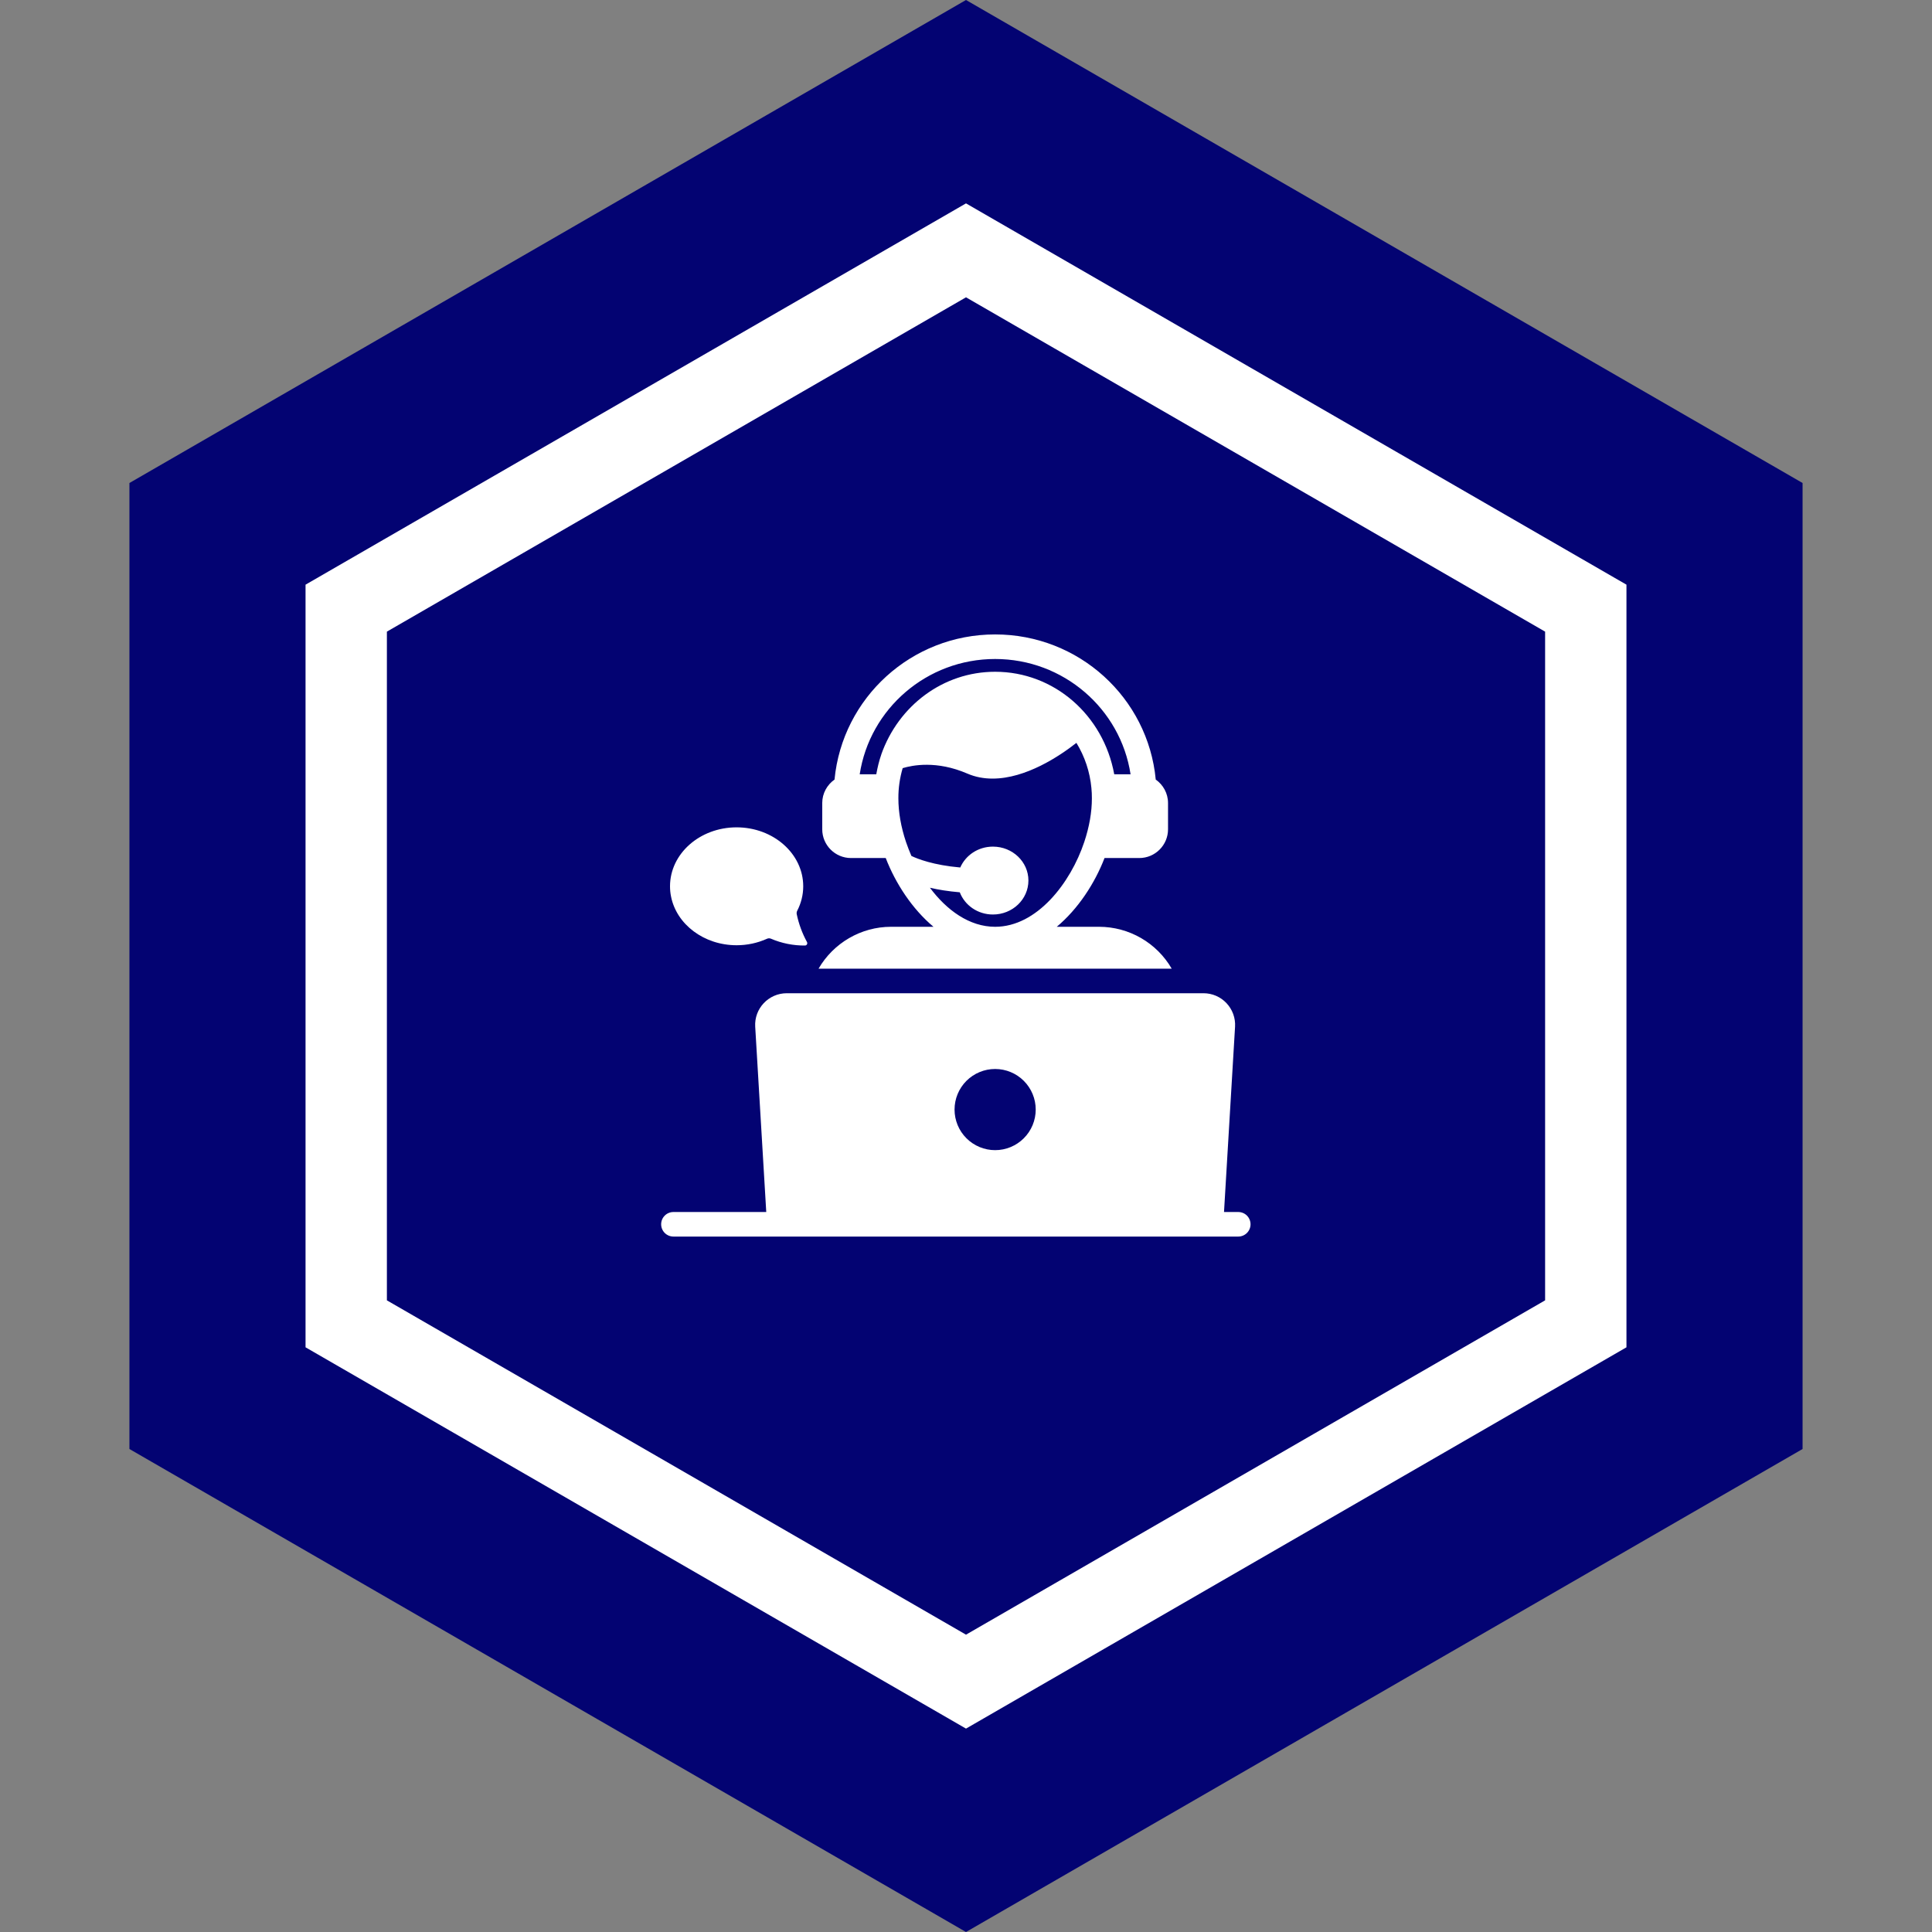
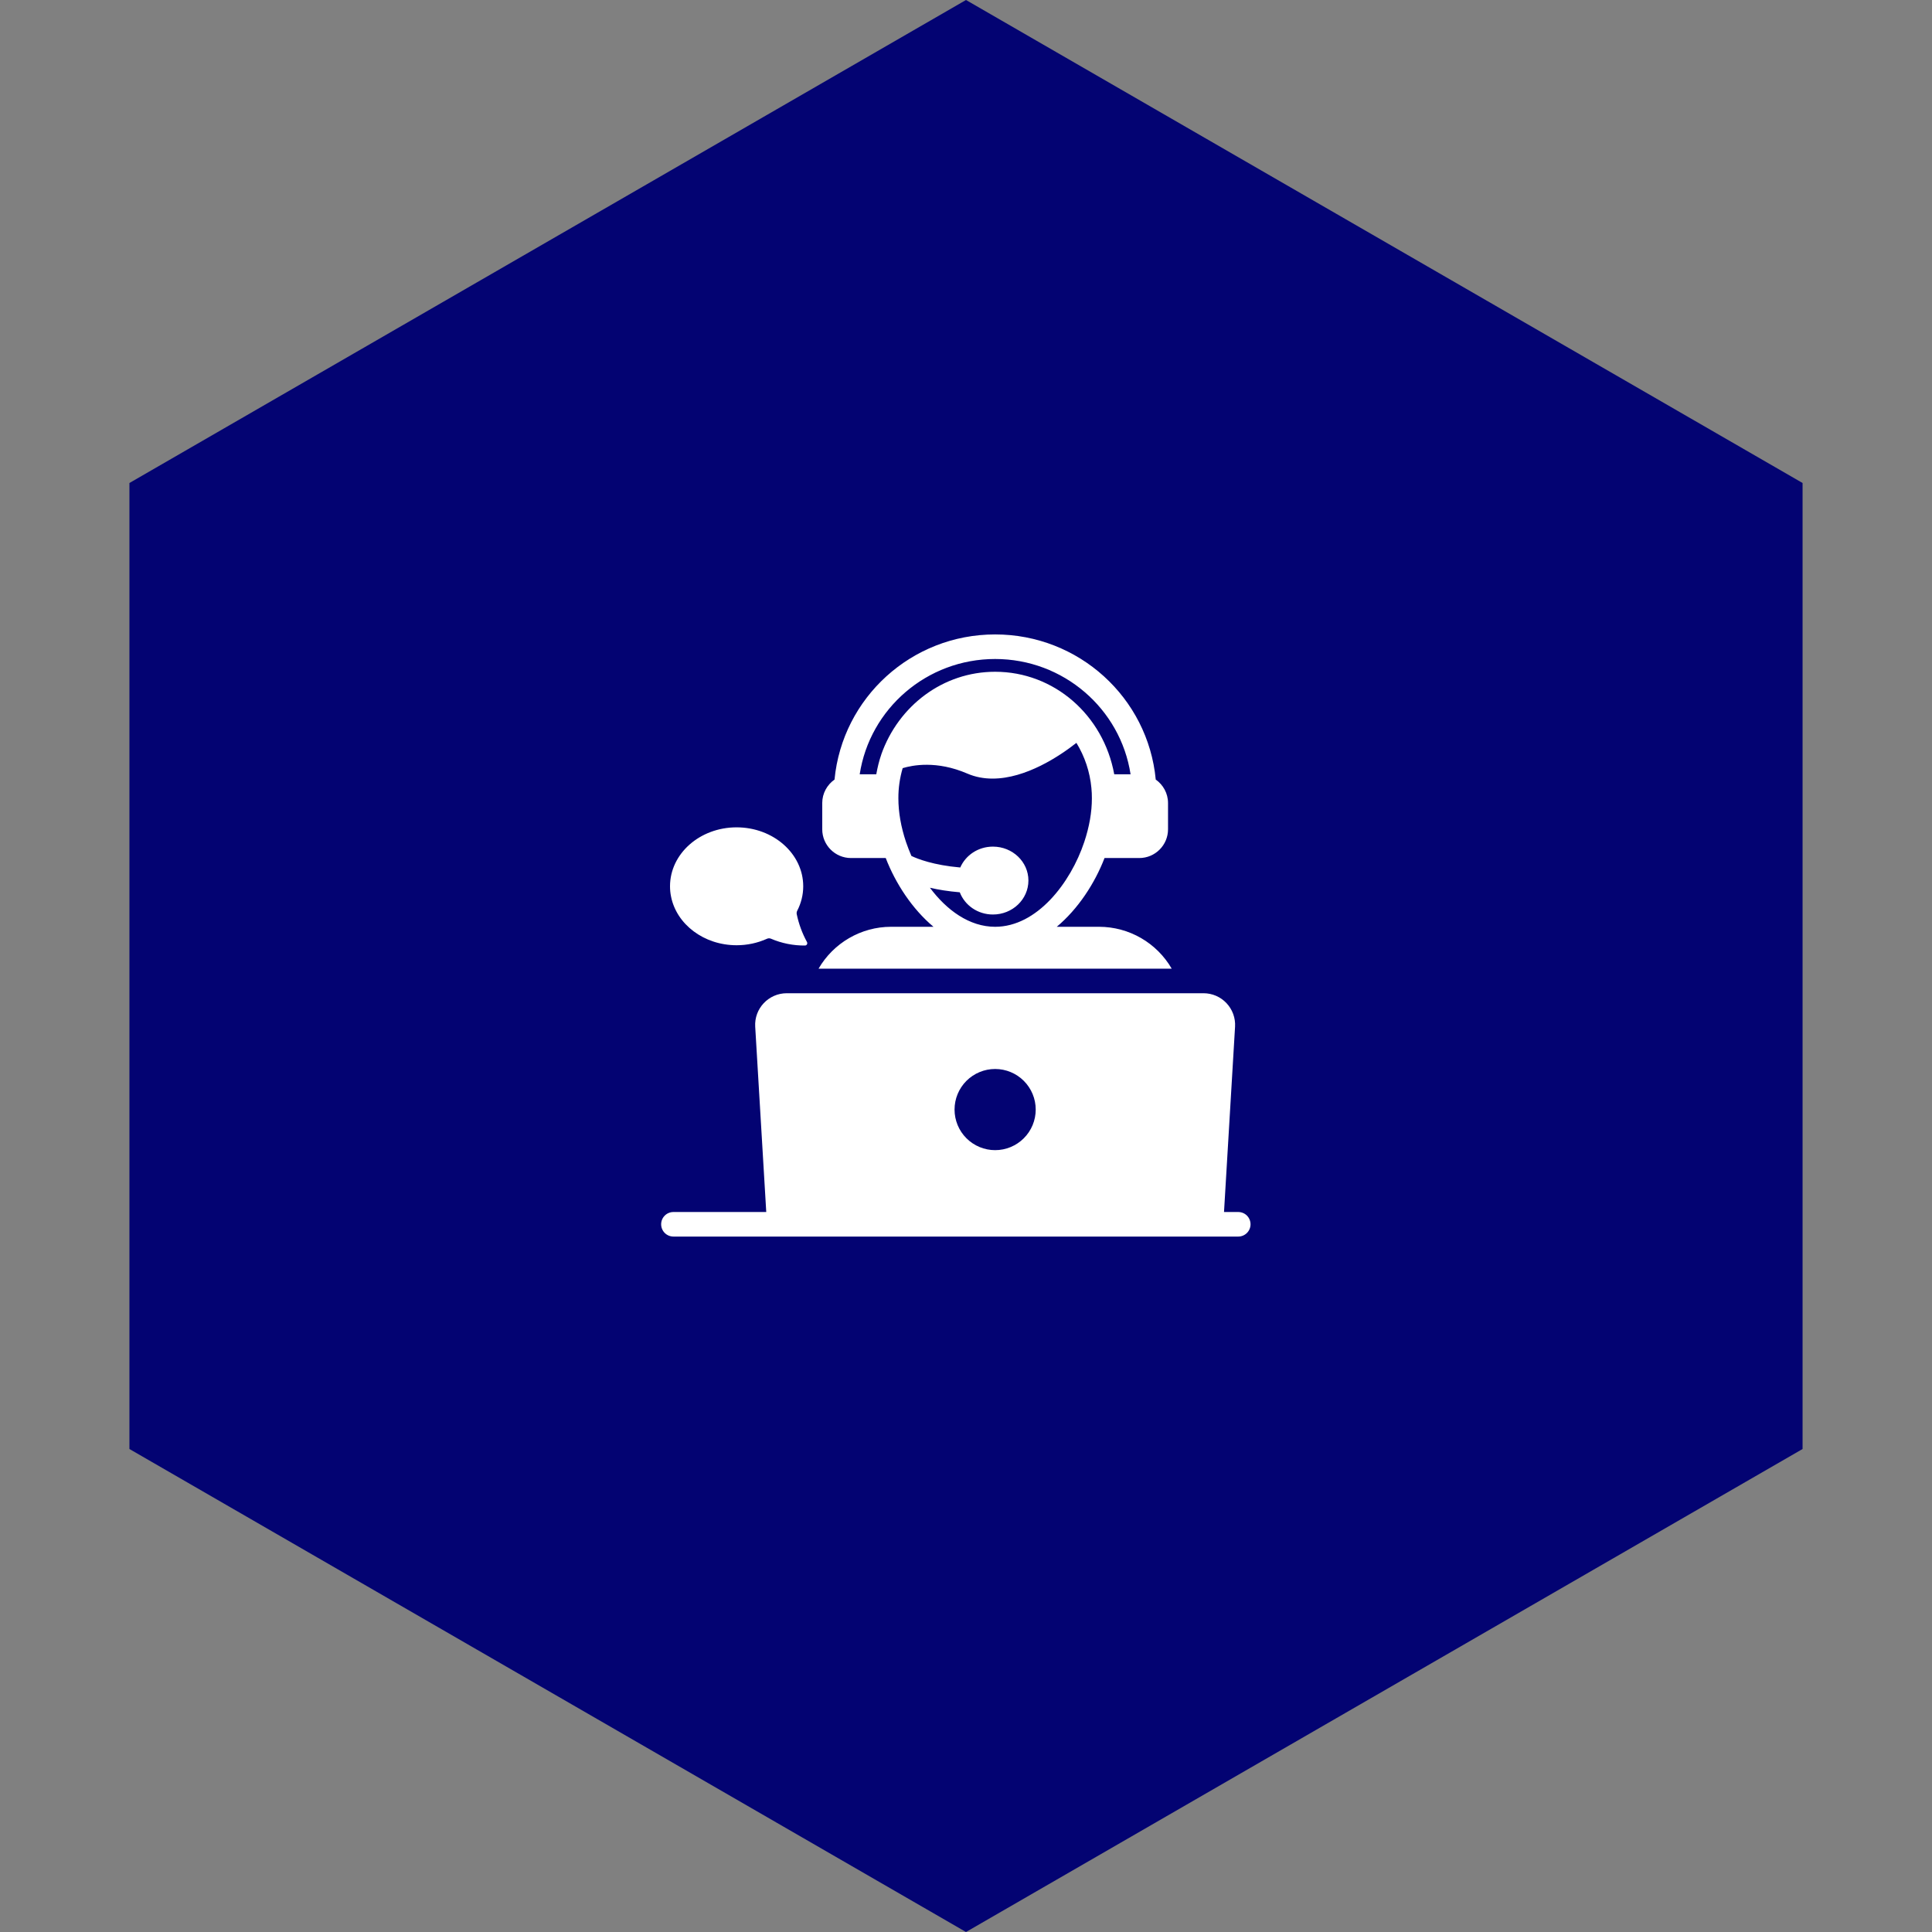
<svg xmlns="http://www.w3.org/2000/svg" width="95" height="95" viewBox="0 0 95 95" fill="none">
  <rect x="0" y="0" width="95" height="95" fill="#808080" stroke="none" />
  <path d="M47.5 0L88.636 23.75V71.25L47.5 95L6.364 71.25V23.75L47.5 0Z" fill="#030372" />
-   <path d="M77.976 29.904V65.095L47.5 82.689L17.024 65.095V29.904L47.5 12.31L77.976 29.904Z" fill="#030372" stroke="white" stroke-width="4" />
  <path d="M36.22 46.479C36.735 46.48 37.244 46.372 37.714 46.161C37.745 46.146 37.779 46.139 37.812 46.138C37.846 46.138 37.88 46.145 37.911 46.158C38.43 46.382 39.009 46.499 39.584 46.493C39.671 46.492 39.722 46.396 39.68 46.32C39.446 45.891 39.277 45.431 39.177 44.953C39.166 44.894 39.174 44.833 39.203 44.779C39.39 44.415 39.496 44.009 39.496 43.58C39.496 41.981 38.029 40.682 36.22 40.682C34.411 40.682 32.946 41.98 32.946 43.58C32.946 43.753 32.963 43.924 32.997 44.087C33.267 45.446 34.607 46.479 36.22 46.479ZM60.887 59.597H60.187L60.73 50.487C60.743 50.275 60.712 50.063 60.64 49.864C60.568 49.665 60.455 49.482 60.31 49.328C60.165 49.173 59.989 49.05 59.795 48.966C59.6 48.882 59.391 48.839 59.178 48.839H38.686C37.793 48.839 37.08 49.593 37.135 50.487L37.678 59.597H33.114C32.953 59.597 32.8 59.66 32.687 59.773C32.573 59.887 32.51 60.04 32.51 60.2C32.51 60.361 32.573 60.514 32.687 60.627C32.8 60.74 32.953 60.804 33.114 60.804H60.887C61.047 60.804 61.201 60.74 61.314 60.627C61.427 60.514 61.491 60.361 61.491 60.2C61.491 60.04 61.427 59.887 61.314 59.773C61.201 59.66 61.047 59.597 60.887 59.597ZM48.932 52.564C49.462 52.564 49.969 52.774 50.343 53.148C50.718 53.523 50.928 54.03 50.928 54.559C50.928 55.089 50.718 55.596 50.343 55.97C49.969 56.344 49.462 56.555 48.932 56.555C48.403 56.555 47.896 56.344 47.521 55.97C47.147 55.596 46.937 55.089 46.937 54.559C46.937 54.03 47.147 53.523 47.521 53.148C47.896 52.774 48.403 52.564 48.932 52.564ZM40.25 47.631H57.615C57.253 47.006 56.733 46.487 56.108 46.126C55.483 45.765 54.774 45.574 54.052 45.572H51.963C53.014 44.691 53.829 43.441 54.312 42.191H56.021C56.8 42.191 57.434 41.557 57.434 40.778V39.486C57.434 39.009 57.192 38.587 56.83 38.333C56.449 34.306 53.044 31.196 48.932 31.196C44.821 31.196 41.422 34.306 41.035 38.333C40.673 38.587 40.431 39.009 40.431 39.486V40.778C40.431 41.557 41.065 42.191 41.844 42.191H43.553C44.036 43.441 44.851 44.691 45.901 45.572H43.812C42.339 45.572 40.981 46.369 40.25 47.631ZM43.335 37.095V37.101C43.227 37.409 43.148 37.741 43.088 38.073H42.273C42.768 34.849 45.575 32.404 48.932 32.404C52.289 32.404 55.097 34.849 55.592 38.073H54.789C54.258 35.163 51.831 33.032 48.932 33.032C46.372 33.032 44.181 34.704 43.335 37.095ZM45.726 43.652C46.137 43.749 46.626 43.827 47.194 43.876C47.441 44.516 48.075 44.968 48.824 44.968C49.79 44.968 50.569 44.22 50.569 43.296C50.569 42.378 49.79 41.63 48.824 41.63C48.099 41.63 47.483 42.052 47.218 42.656C45.895 42.541 45.117 42.233 44.815 42.088C44.718 41.859 44.627 41.63 44.549 41.4C44.301 40.657 44.175 39.939 44.175 39.257C44.172 38.754 44.244 38.254 44.386 37.771C44.863 37.627 46.052 37.385 47.562 38.037C47.966 38.212 48.383 38.285 48.806 38.285C50.448 38.285 52.108 37.174 52.929 36.528C53.341 37.2 53.593 37.958 53.666 38.743C53.684 38.913 53.69 39.082 53.69 39.257C53.69 39.939 53.563 40.657 53.316 41.4C52.646 43.411 50.991 45.572 48.932 45.572C47.664 45.572 46.547 44.751 45.726 43.652Z" fill="white" />
</svg>